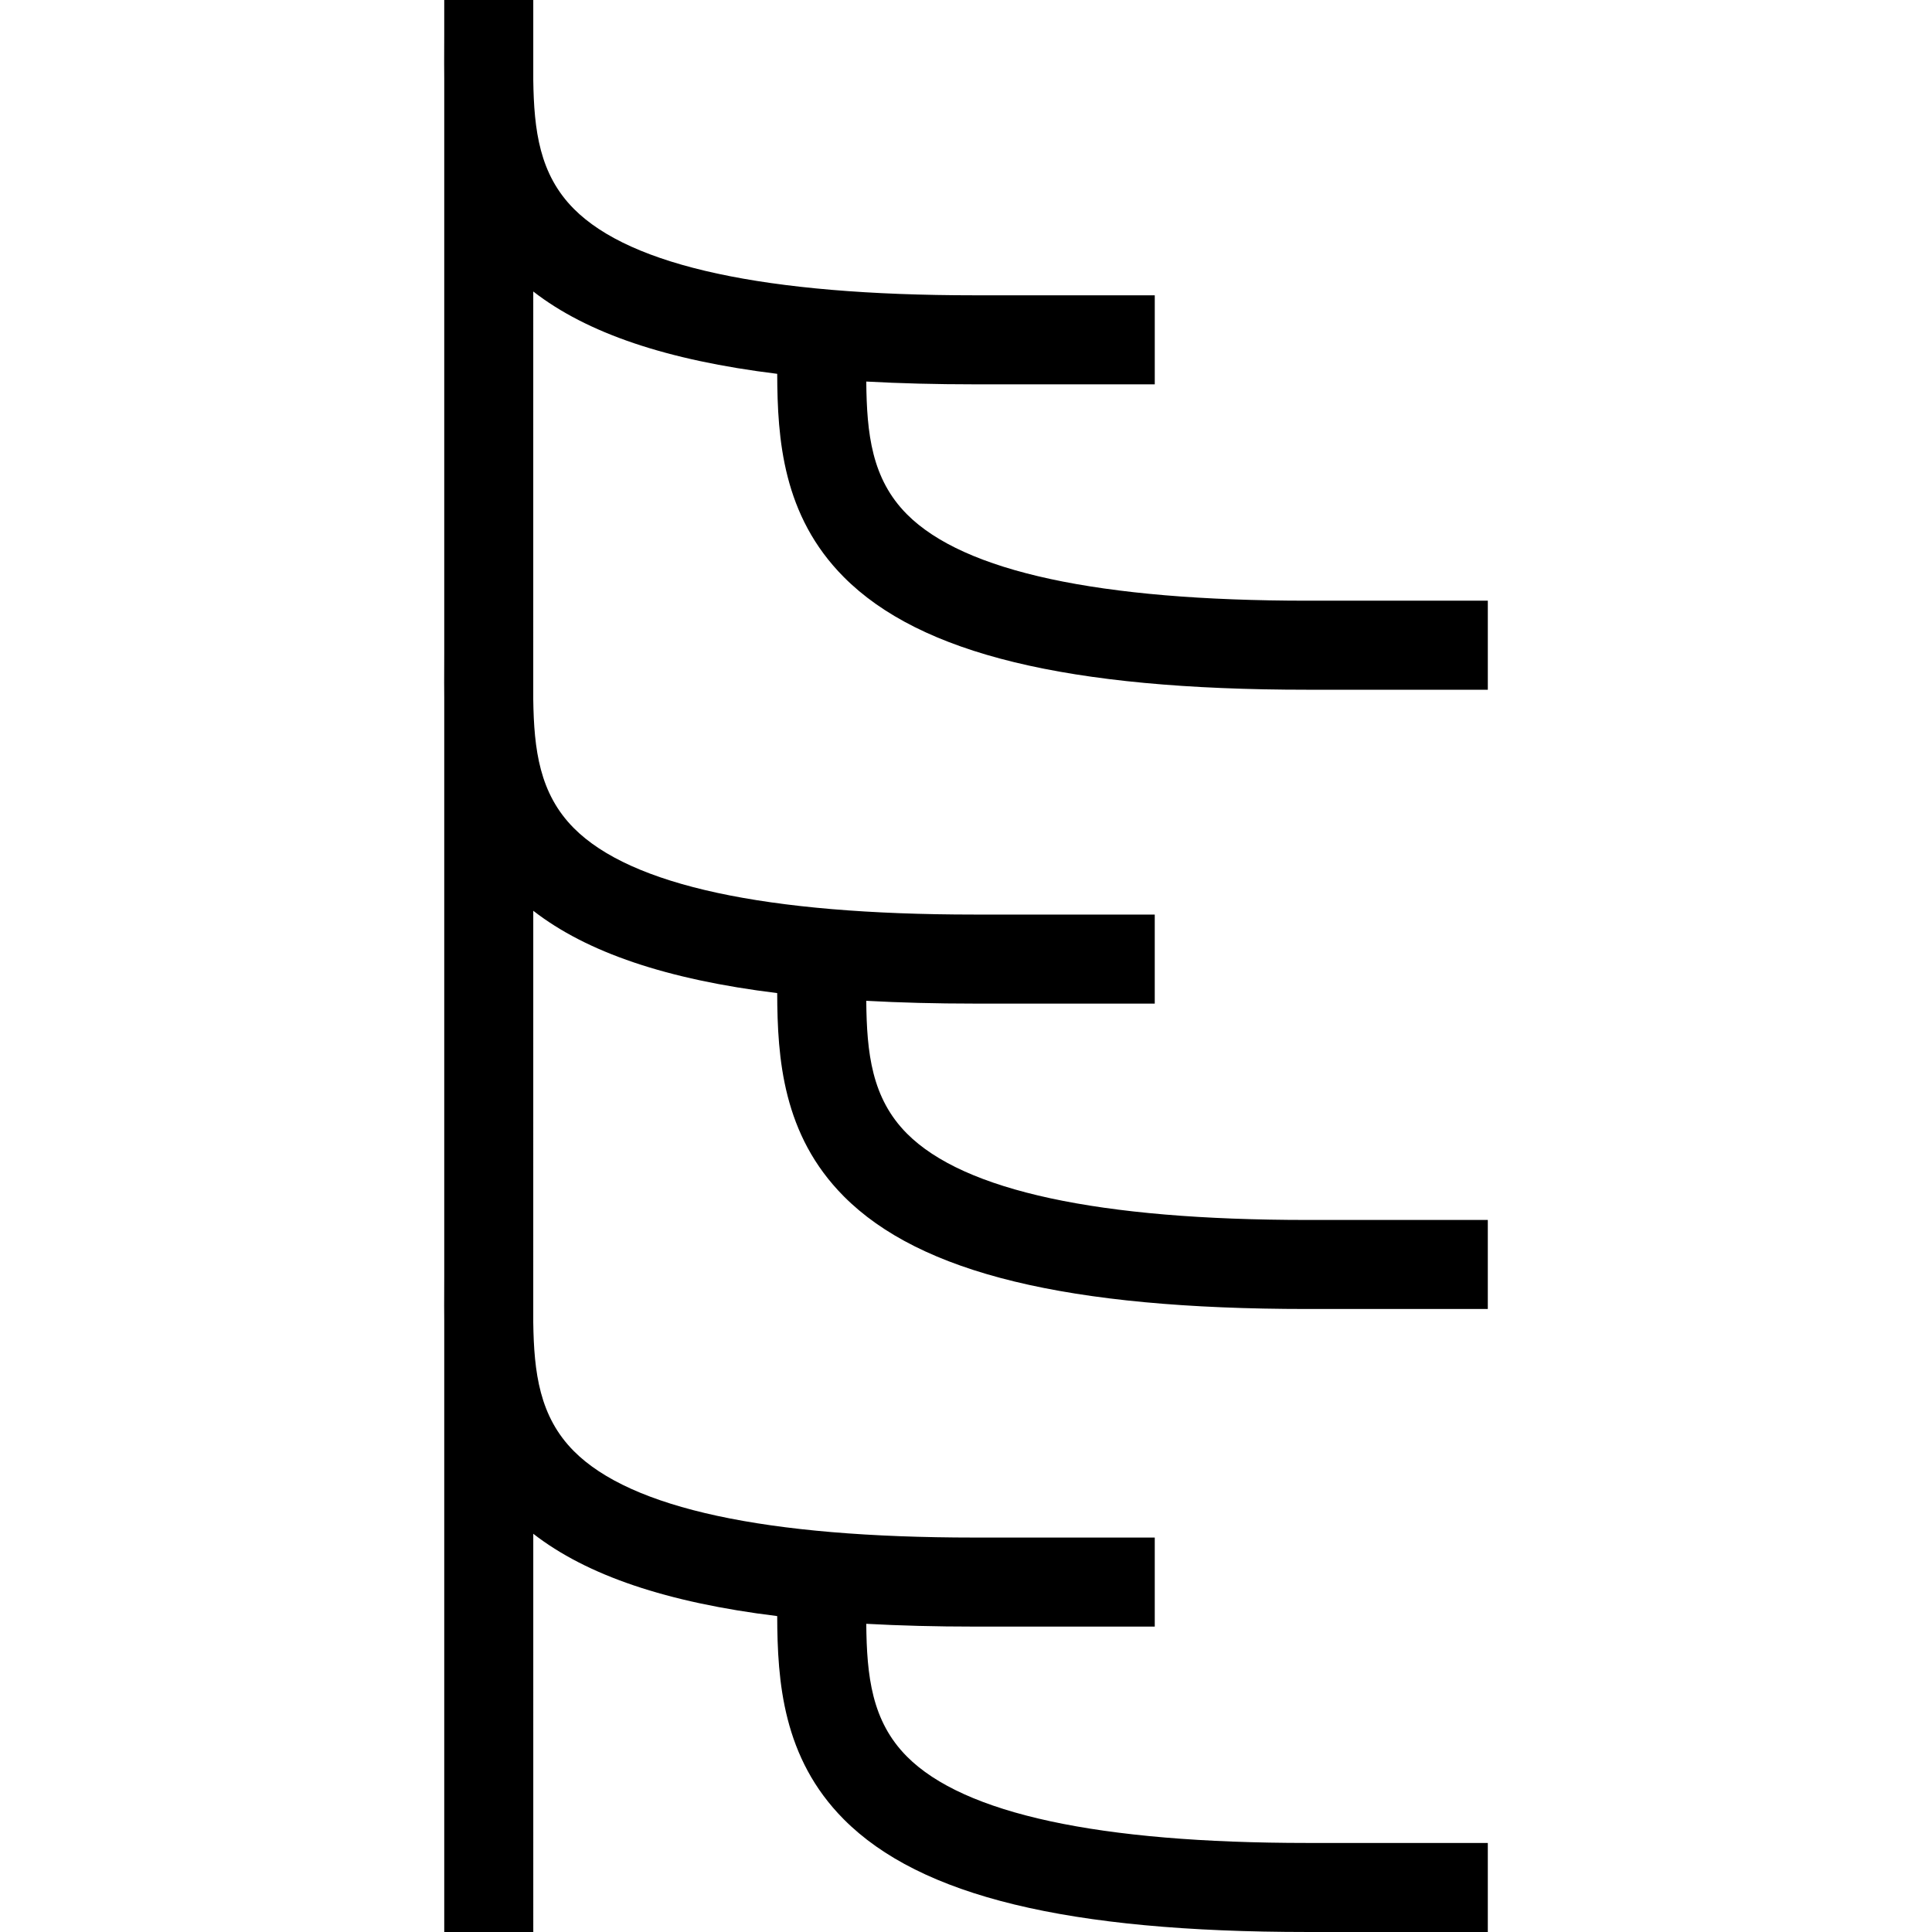
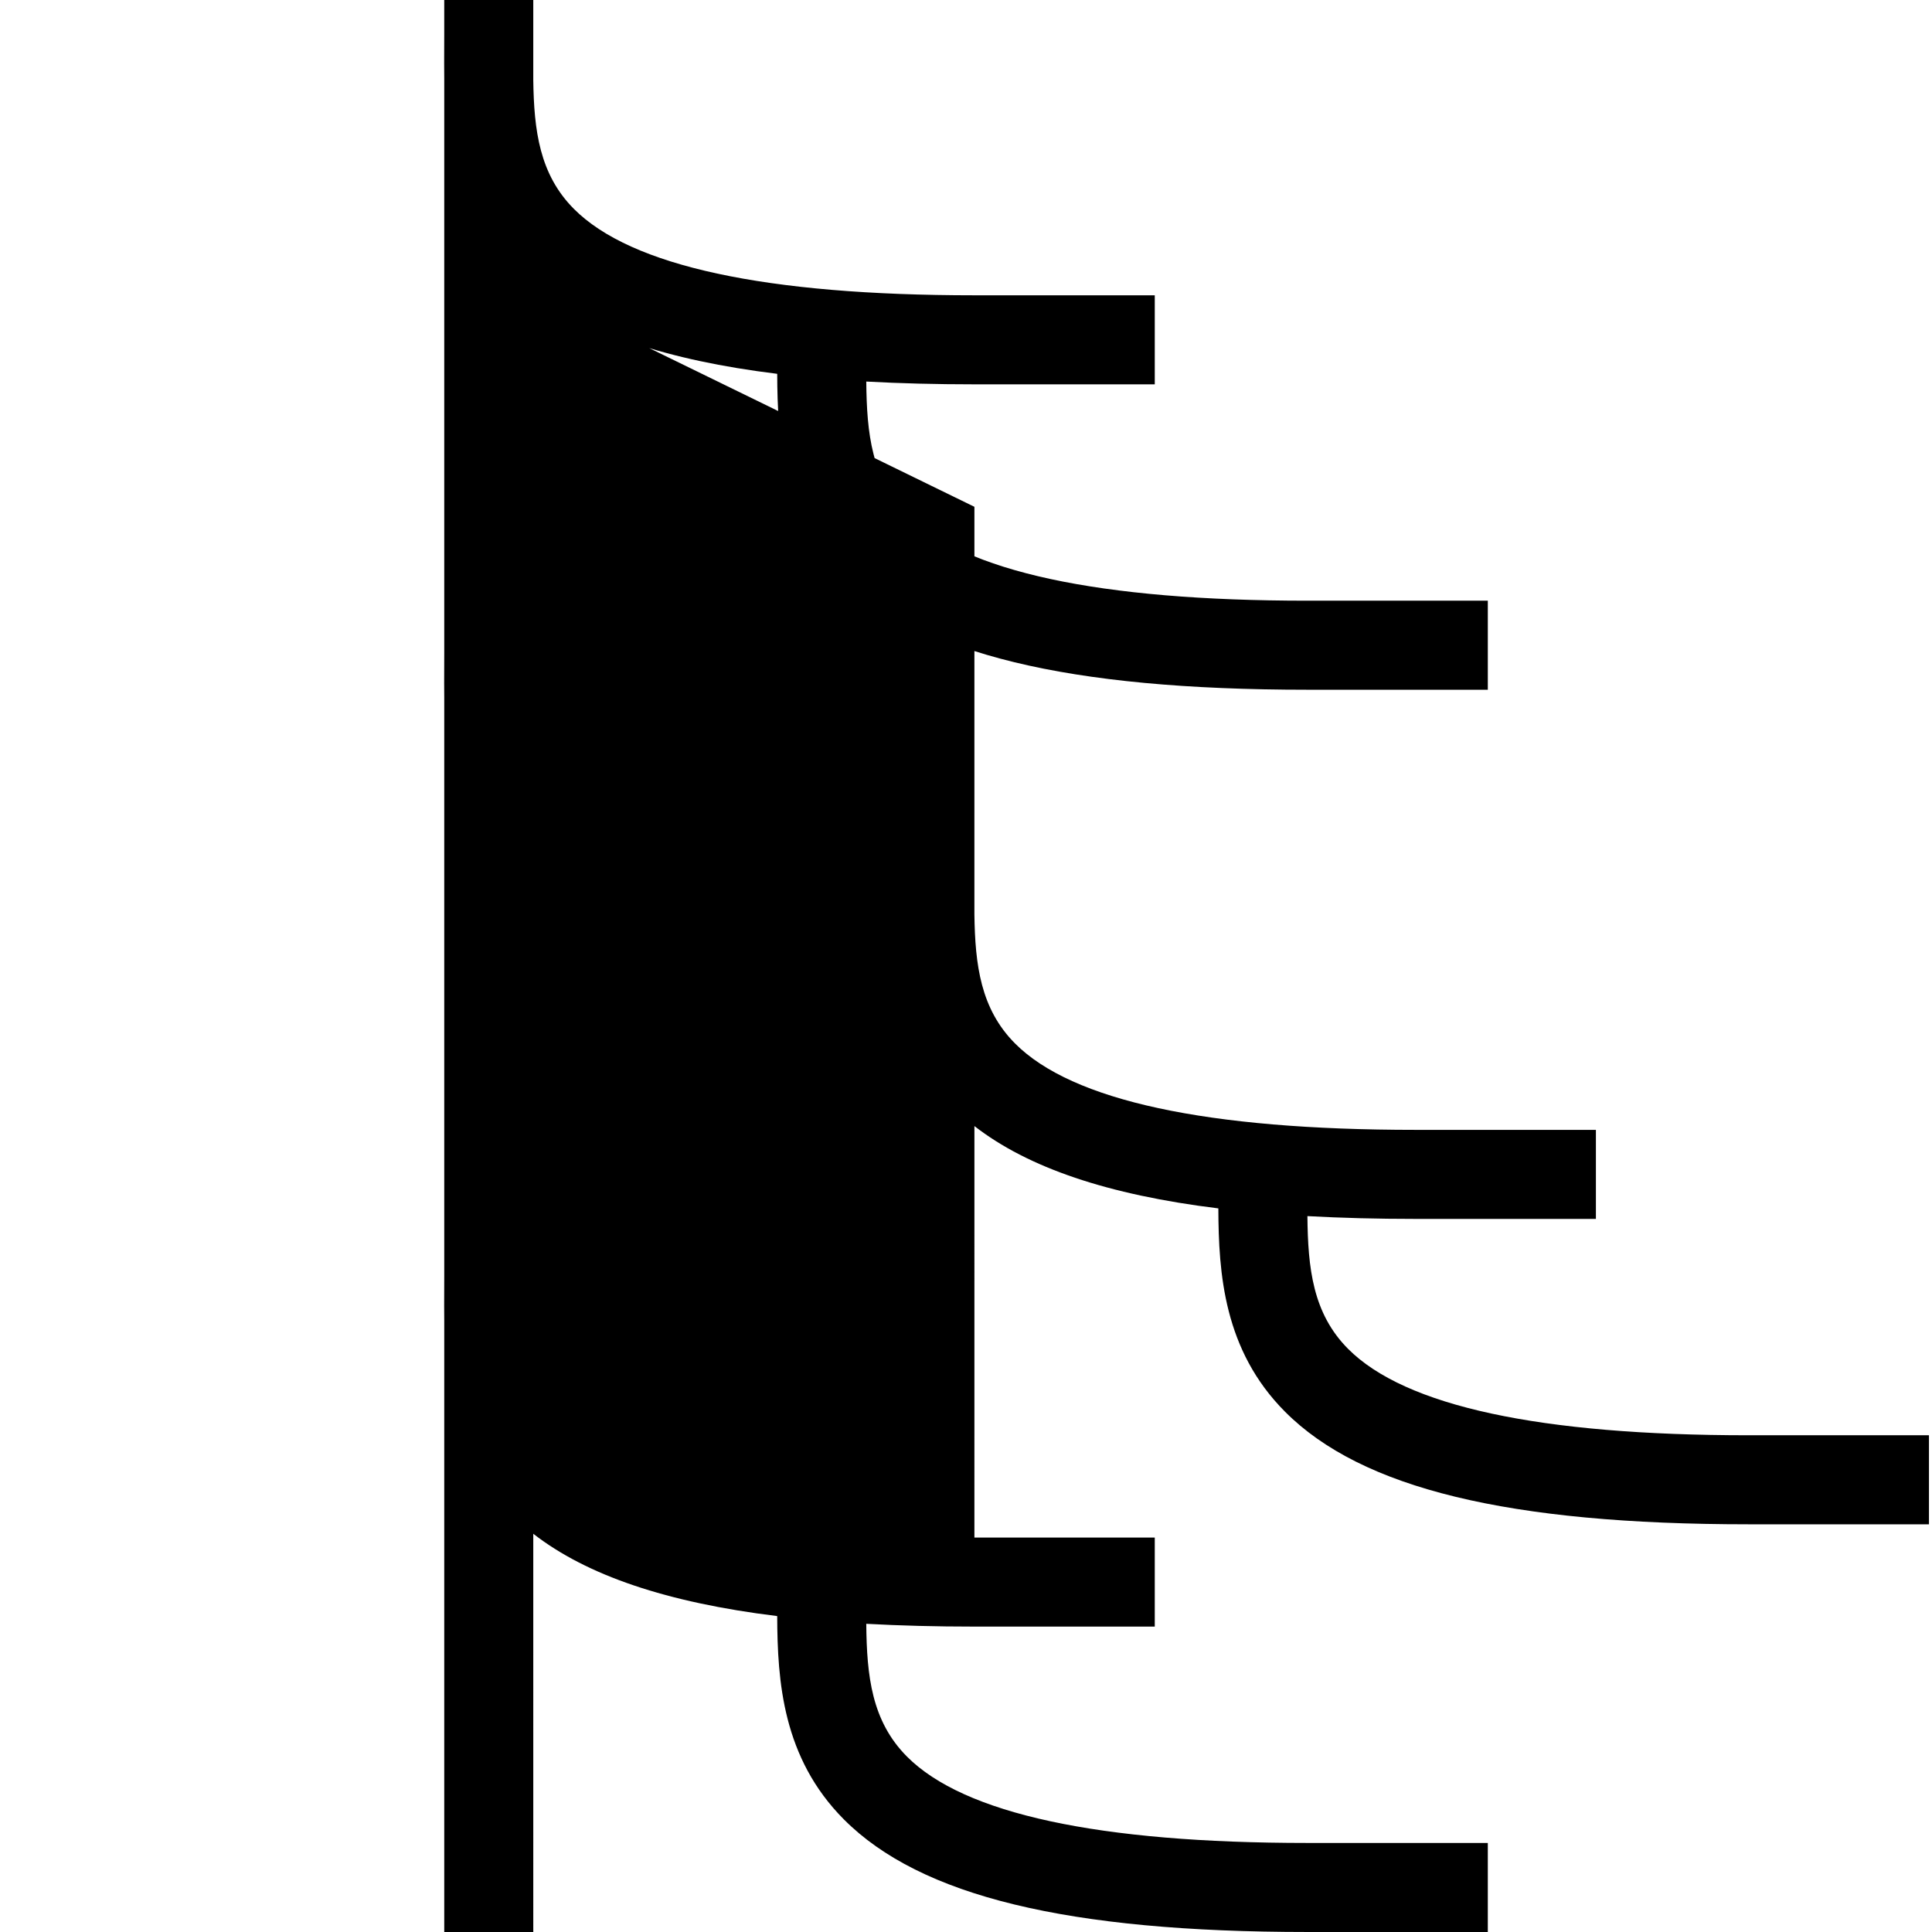
<svg xmlns="http://www.w3.org/2000/svg" width="1200pt" height="1200pt" version="1.1" viewBox="0 0 1200 1200">
-   <path d="m331.23 181.06c33.293 25.863 82.828 42.676 151.51 51.133 0.133 40.539 3.402 88.09 41.402 126.27 47.496 47.719 139 69.941 287.95 69.941h112.02v-55.301h-112.02c-129.62 0-213.32-18.055-248.76-53.656-21.945-22.047-24.969-50.137-25.273-82.461 20.957 1.152 43.32 1.73 67.168 1.73h112.02v-55.301h-112.02c-129.62 0-213.32-18.055-248.76-53.656-21.398-21.5-24.805-48.75-25.242-80.07v-49.688h-55.301v21.383c0 3.023-0.016 6.062-0.027 9.117-0.023 5.875-0.047 11.949 0.031 18.164v357.36c0 3.023-0.016 6.062-0.027 9.117-0.027 5.875-0.051 11.949 0.027 18.164v359.68c0 3.023-0.016 6.066-0.027 9.117-0.027 5.875-0.051 11.949 0.027 18.164v379.74h55.301l-0.004-247.35c33.293 25.863 82.828 42.676 151.51 51.133 0.133 40.543 3.402 88.09 41.402 126.27 47.496 47.719 139 69.941 287.95 69.941h112.02v-55.301h-112.02c-129.62 0-213.32-18.051-248.76-53.656-21.945-22.047-24.969-50.137-25.273-82.461 20.957 1.152 43.32 1.73 67.168 1.73h112.02v-55.301h-112.02c-129.62 0-213.32-18.051-248.76-53.656-21.402-21.5-24.809-48.754-25.246-80.074l0.008-255.58c33.293 25.863 82.828 42.676 151.51 51.133 0.133 40.543 3.402 88.09 41.402 126.27 47.496 47.719 139 69.941 287.95 69.941h112.02v-55.301h-112.02c-129.62 0-213.32-18.051-248.76-53.656-21.945-22.047-24.969-50.137-25.273-82.461 20.957 1.152 43.32 1.73 67.168 1.73h112.02v-55.301h-112.02c-129.62 0-213.32-18.055-248.76-53.656-21.402-21.504-24.809-48.754-25.246-80.074l0.008-253.27z" />
+   <path d="m331.23 181.06c33.293 25.863 82.828 42.676 151.51 51.133 0.133 40.539 3.402 88.09 41.402 126.27 47.496 47.719 139 69.941 287.95 69.941h112.02v-55.301h-112.02c-129.62 0-213.32-18.055-248.76-53.656-21.945-22.047-24.969-50.137-25.273-82.461 20.957 1.152 43.32 1.73 67.168 1.73h112.02v-55.301h-112.02c-129.62 0-213.32-18.055-248.76-53.656-21.398-21.5-24.805-48.75-25.242-80.07v-49.688h-55.301v21.383c0 3.023-0.016 6.062-0.027 9.117-0.023 5.875-0.047 11.949 0.031 18.164v357.36c0 3.023-0.016 6.062-0.027 9.117-0.027 5.875-0.051 11.949 0.027 18.164v359.68c0 3.023-0.016 6.066-0.027 9.117-0.027 5.875-0.051 11.949 0.027 18.164v379.74h55.301l-0.004-247.35c33.293 25.863 82.828 42.676 151.51 51.133 0.133 40.543 3.402 88.09 41.402 126.27 47.496 47.719 139 69.941 287.95 69.941h112.02v-55.301h-112.02c-129.62 0-213.32-18.051-248.76-53.656-21.945-22.047-24.969-50.137-25.273-82.461 20.957 1.152 43.32 1.73 67.168 1.73h112.02v-55.301h-112.02l0.008-255.58c33.293 25.863 82.828 42.676 151.51 51.133 0.133 40.543 3.402 88.09 41.402 126.27 47.496 47.719 139 69.941 287.95 69.941h112.02v-55.301h-112.02c-129.62 0-213.32-18.051-248.76-53.656-21.945-22.047-24.969-50.137-25.273-82.461 20.957 1.152 43.32 1.73 67.168 1.73h112.02v-55.301h-112.02c-129.62 0-213.32-18.055-248.76-53.656-21.402-21.504-24.809-48.754-25.246-80.074l0.008-253.27z" />
</svg>